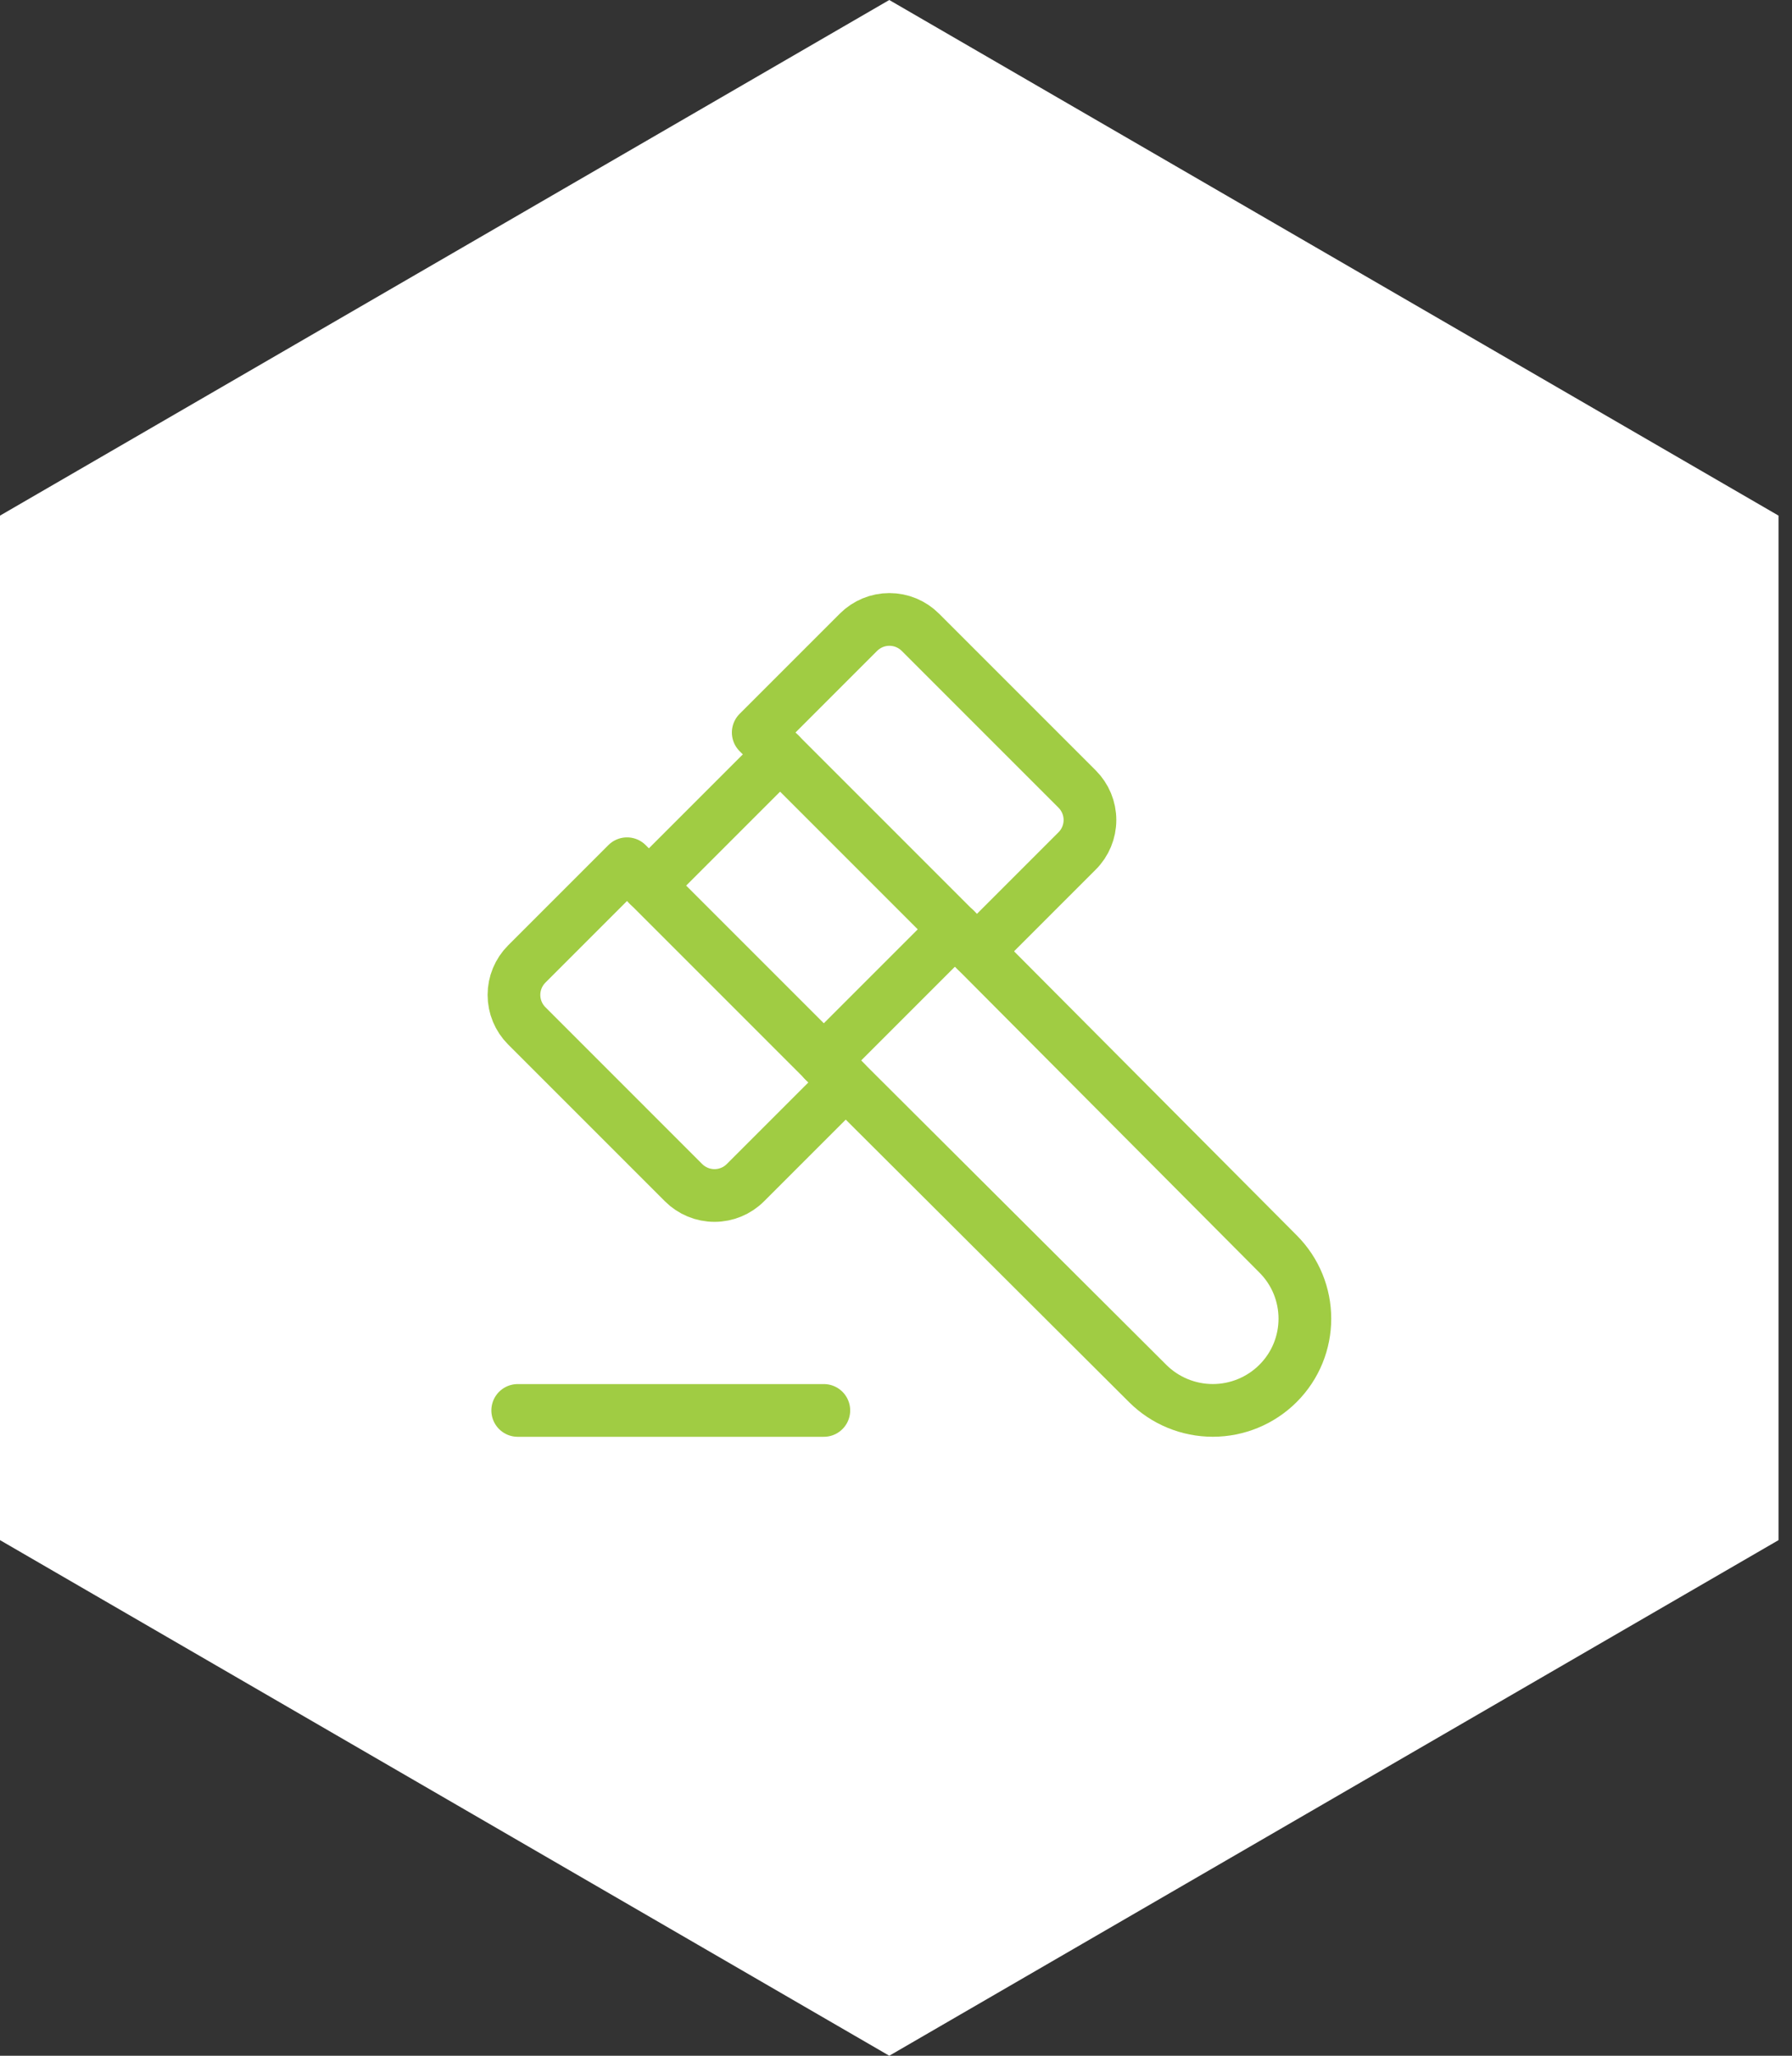
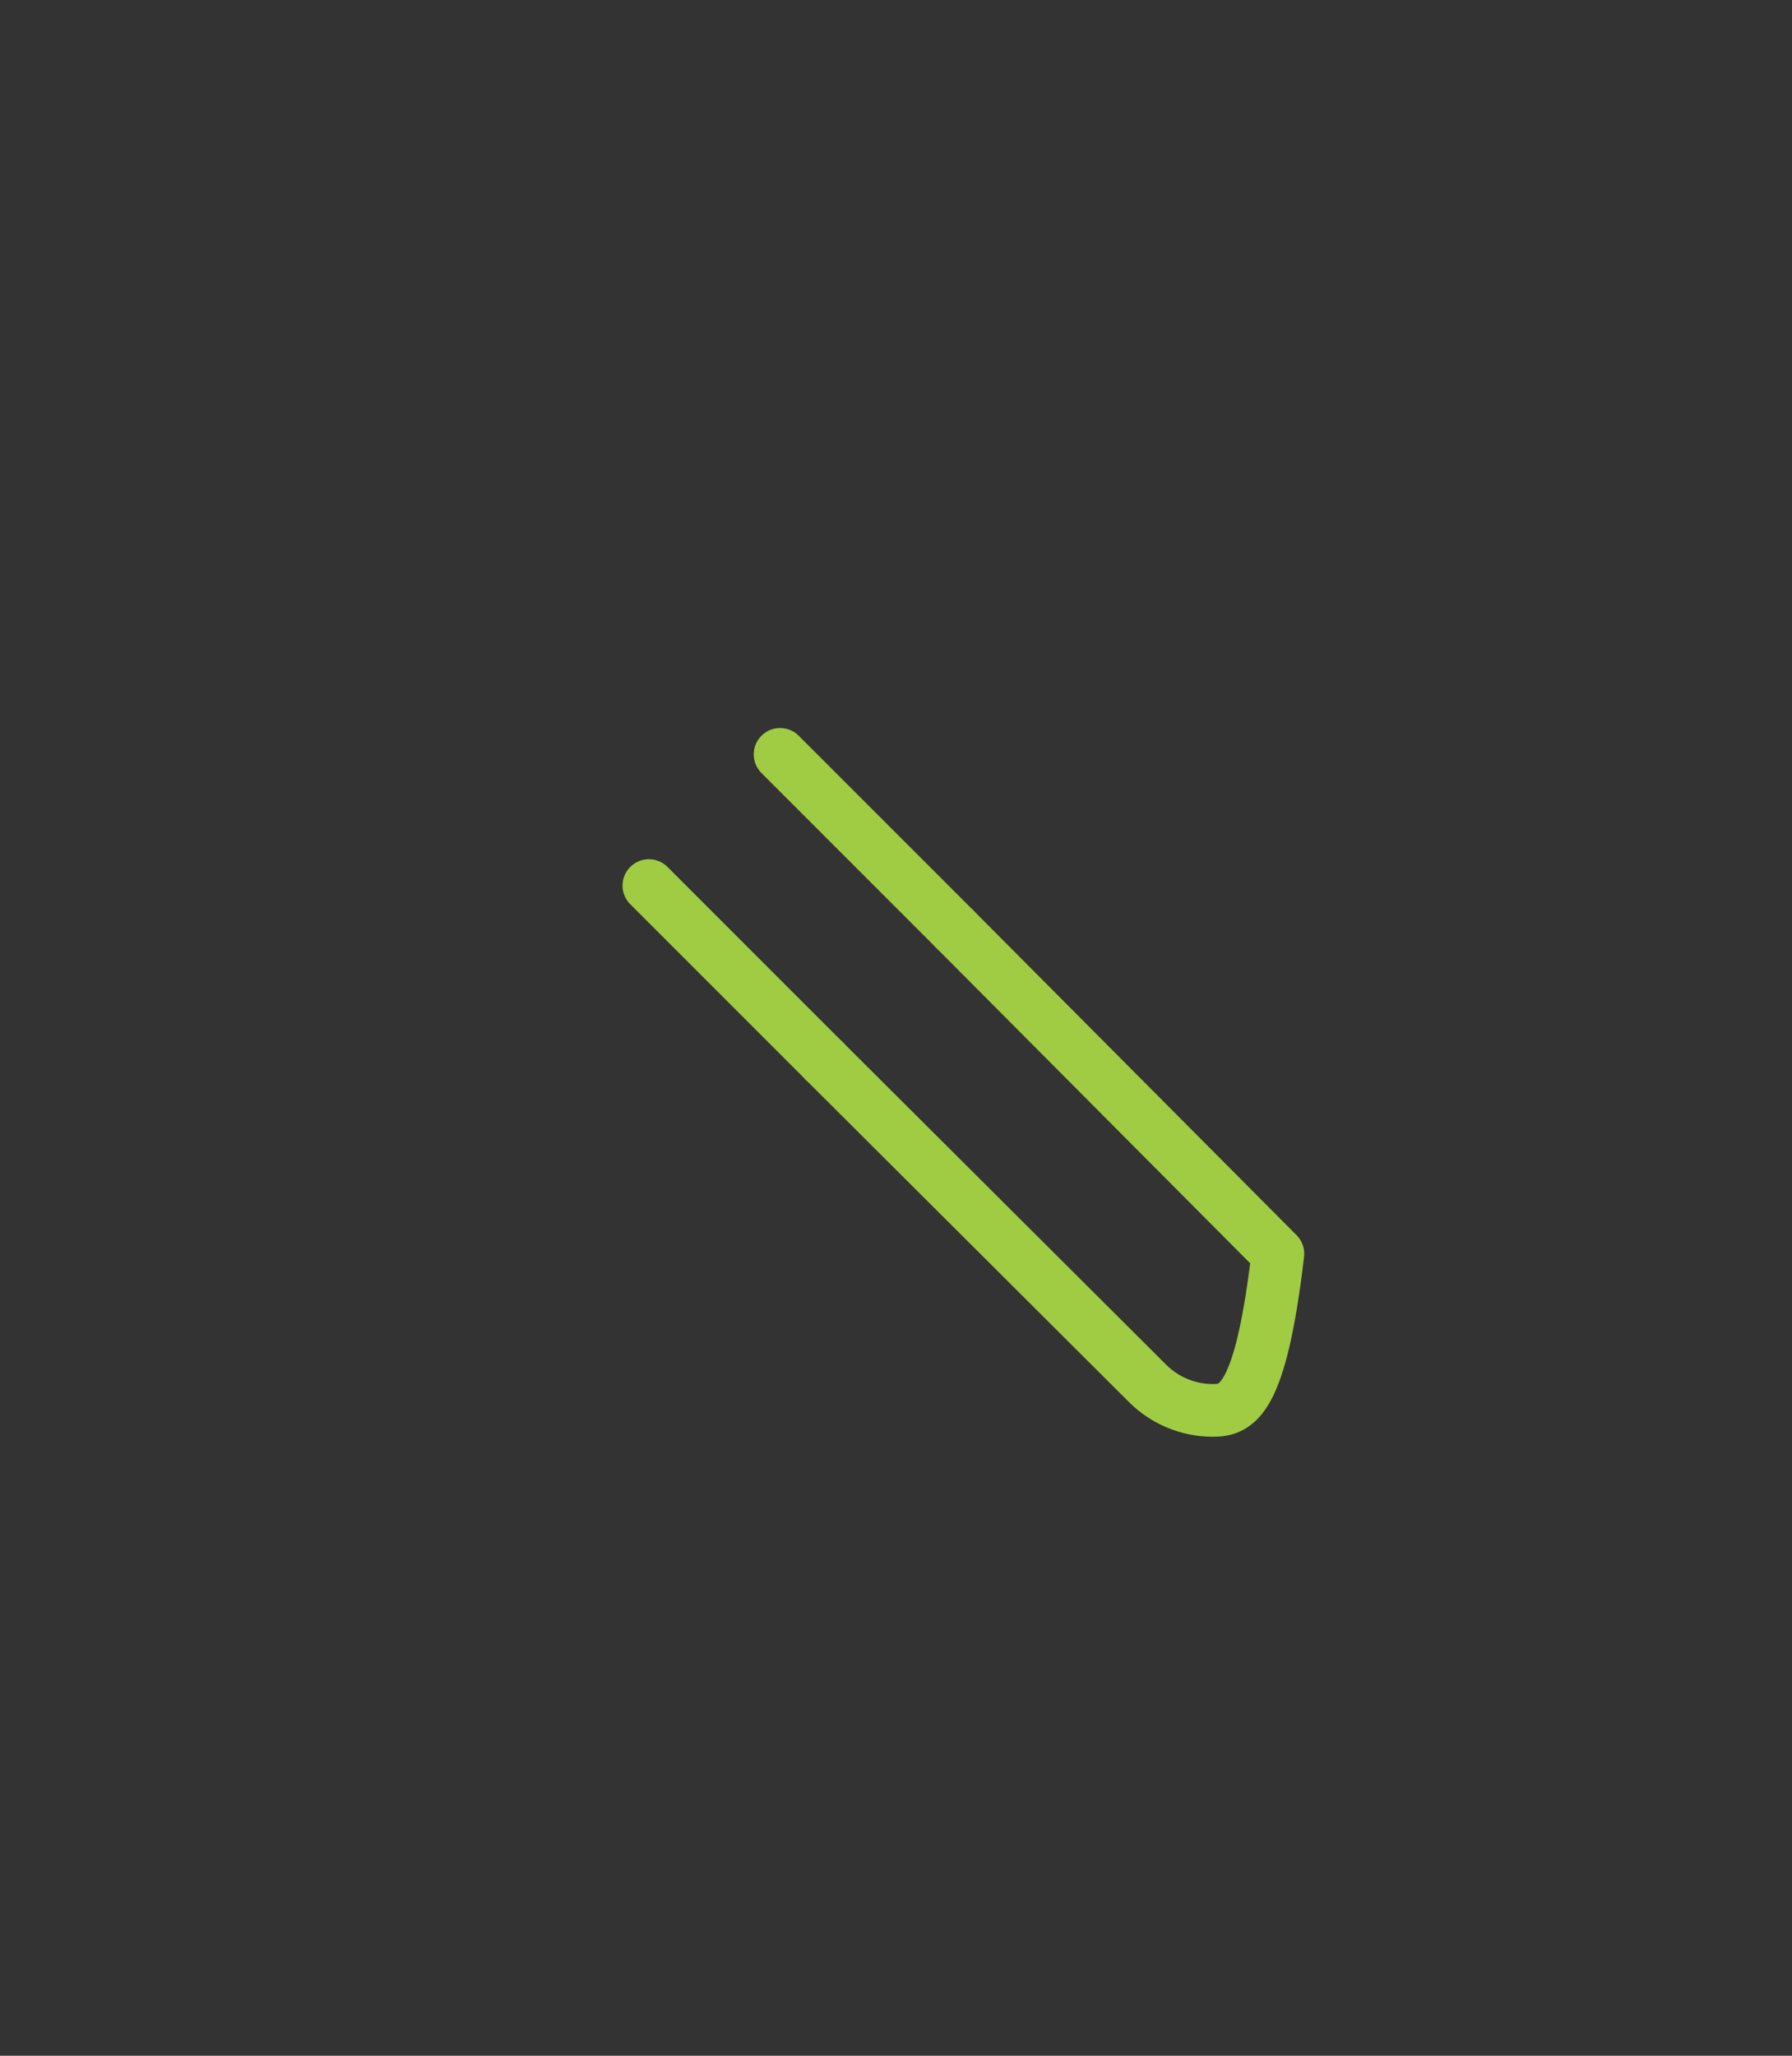
<svg xmlns="http://www.w3.org/2000/svg" width="102" height="117" viewBox="0 0 102 117" fill="none">
  <rect x="0" y="0" width="102" height="117" fill="#333333" stroke="none" />
-   <path d="M1 87.078V29.922L50.617 1.156L100.234 29.922V87.078L50.617 115.844L1 87.078Z" fill="white" stroke="white" stroke-width="2" />
  <g clip-path="url(#clip0_525_4601)">
-     <path d="M54.359 52.893L72.737 71.357C74.785 73.398 74.785 76.704 72.737 78.743C71.752 79.722 70.421 80.271 69.033 80.271C67.645 80.271 66.313 79.722 65.329 78.743L46.892 60.36" stroke="#A0CC43" stroke-width="3" stroke-linecap="round" stroke-linejoin="round" />
+     <path d="M54.359 52.893L72.737 71.357C71.752 79.722 70.421 80.271 69.033 80.271C67.645 80.271 66.313 79.722 65.329 78.743L46.892 60.36" stroke="#A0CC43" stroke-width="3" stroke-linecap="round" stroke-linejoin="round" />
    <path d="M36.935 50.402L46.892 60.359" stroke="#A0CC43" stroke-width="3" stroke-linecap="round" stroke-linejoin="round" />
    <path d="M54.359 52.892L44.403 42.935" stroke="#A0CC43" stroke-width="3" stroke-linecap="round" stroke-linejoin="round" />
-     <path d="M29.468 80.273H46.892" stroke="#A0CC43" stroke-width="3" stroke-linecap="round" stroke-linejoin="round" />
-     <path d="M38.909 67.311L29.983 58.385C29.516 57.918 29.254 57.285 29.254 56.625C29.254 55.965 29.516 55.332 29.983 54.865L35.69 49.158L36.935 50.402L44.402 42.935L43.158 41.69L48.865 35.983C49.332 35.516 49.965 35.254 50.625 35.254C51.285 35.254 51.918 35.516 52.385 35.983L61.311 44.909C61.778 45.376 62.04 46.009 62.04 46.669C62.04 47.329 61.778 47.962 61.311 48.428L55.604 54.136L54.359 52.892L46.892 60.359L48.136 61.604L42.428 67.311C41.962 67.778 41.329 68.04 40.669 68.04C40.009 68.04 39.376 67.778 38.909 67.311Z" stroke="#A0CC43" stroke-width="3" stroke-linecap="round" stroke-linejoin="round" />
  </g>
  <defs>
    <clipPath id="clip0_525_4601">
      <rect width="59.74" height="59.74" fill="white" transform="translate(22 28)" />
    </clipPath>
  </defs>
</svg>